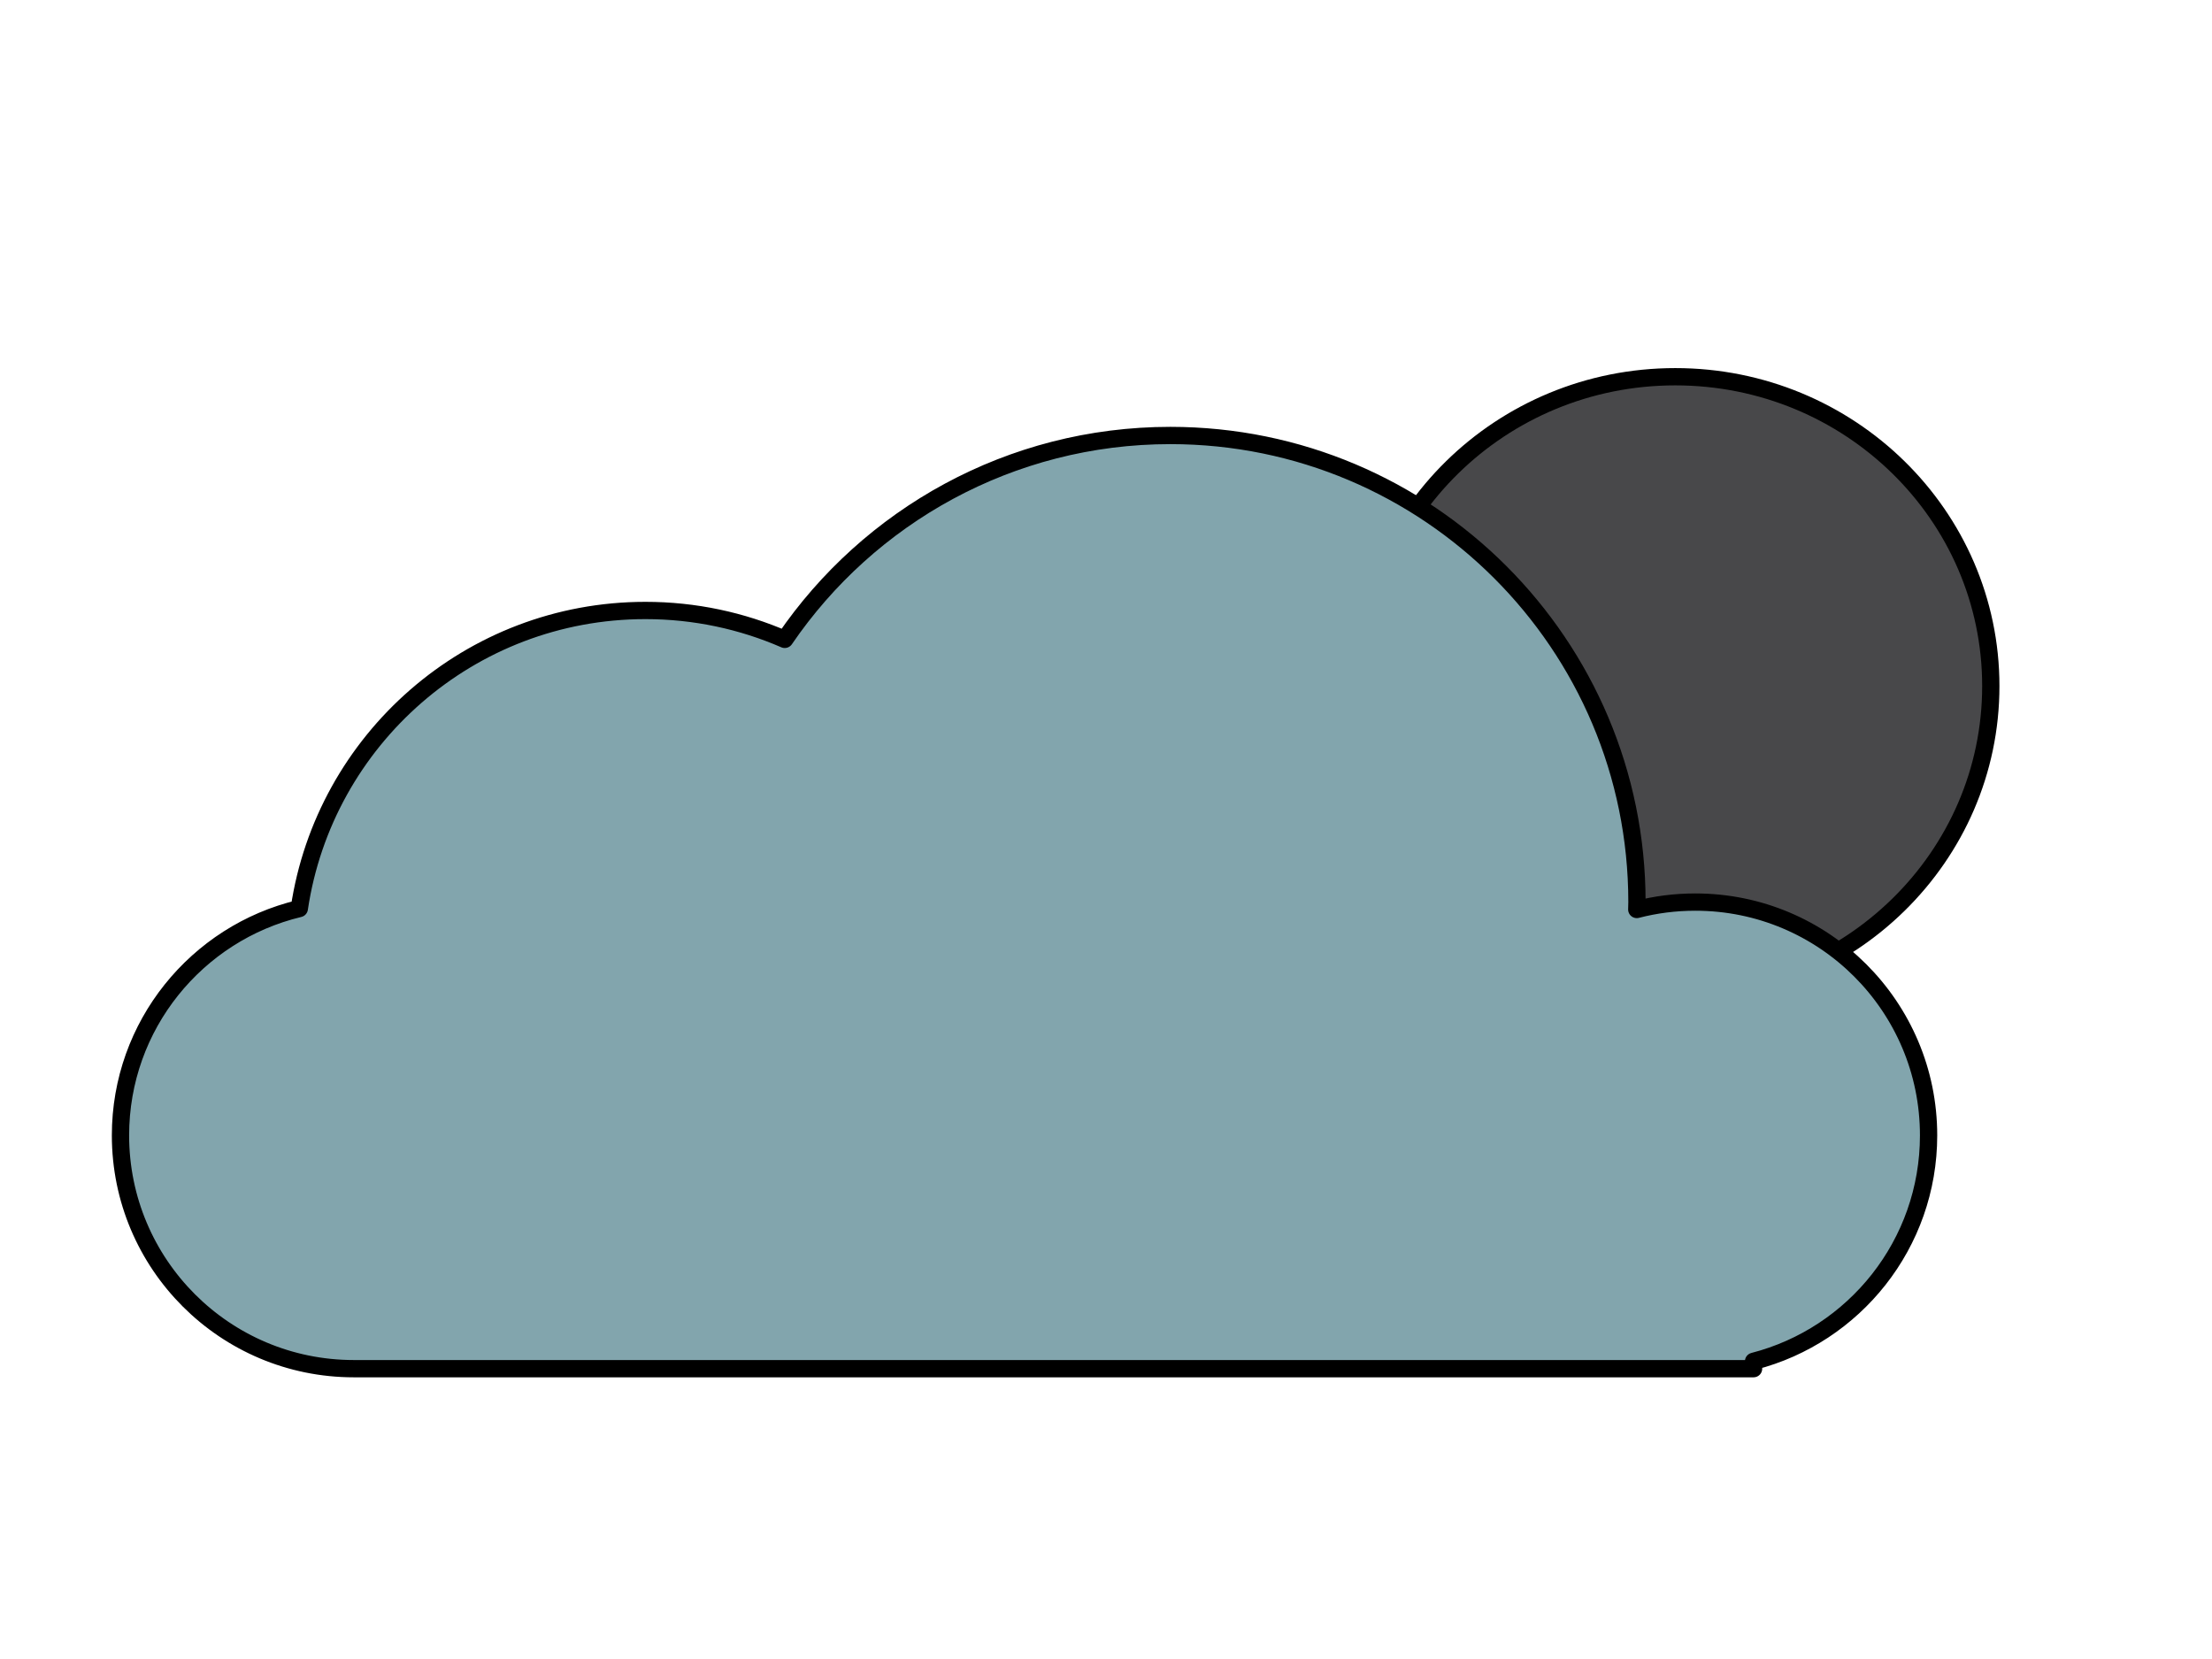
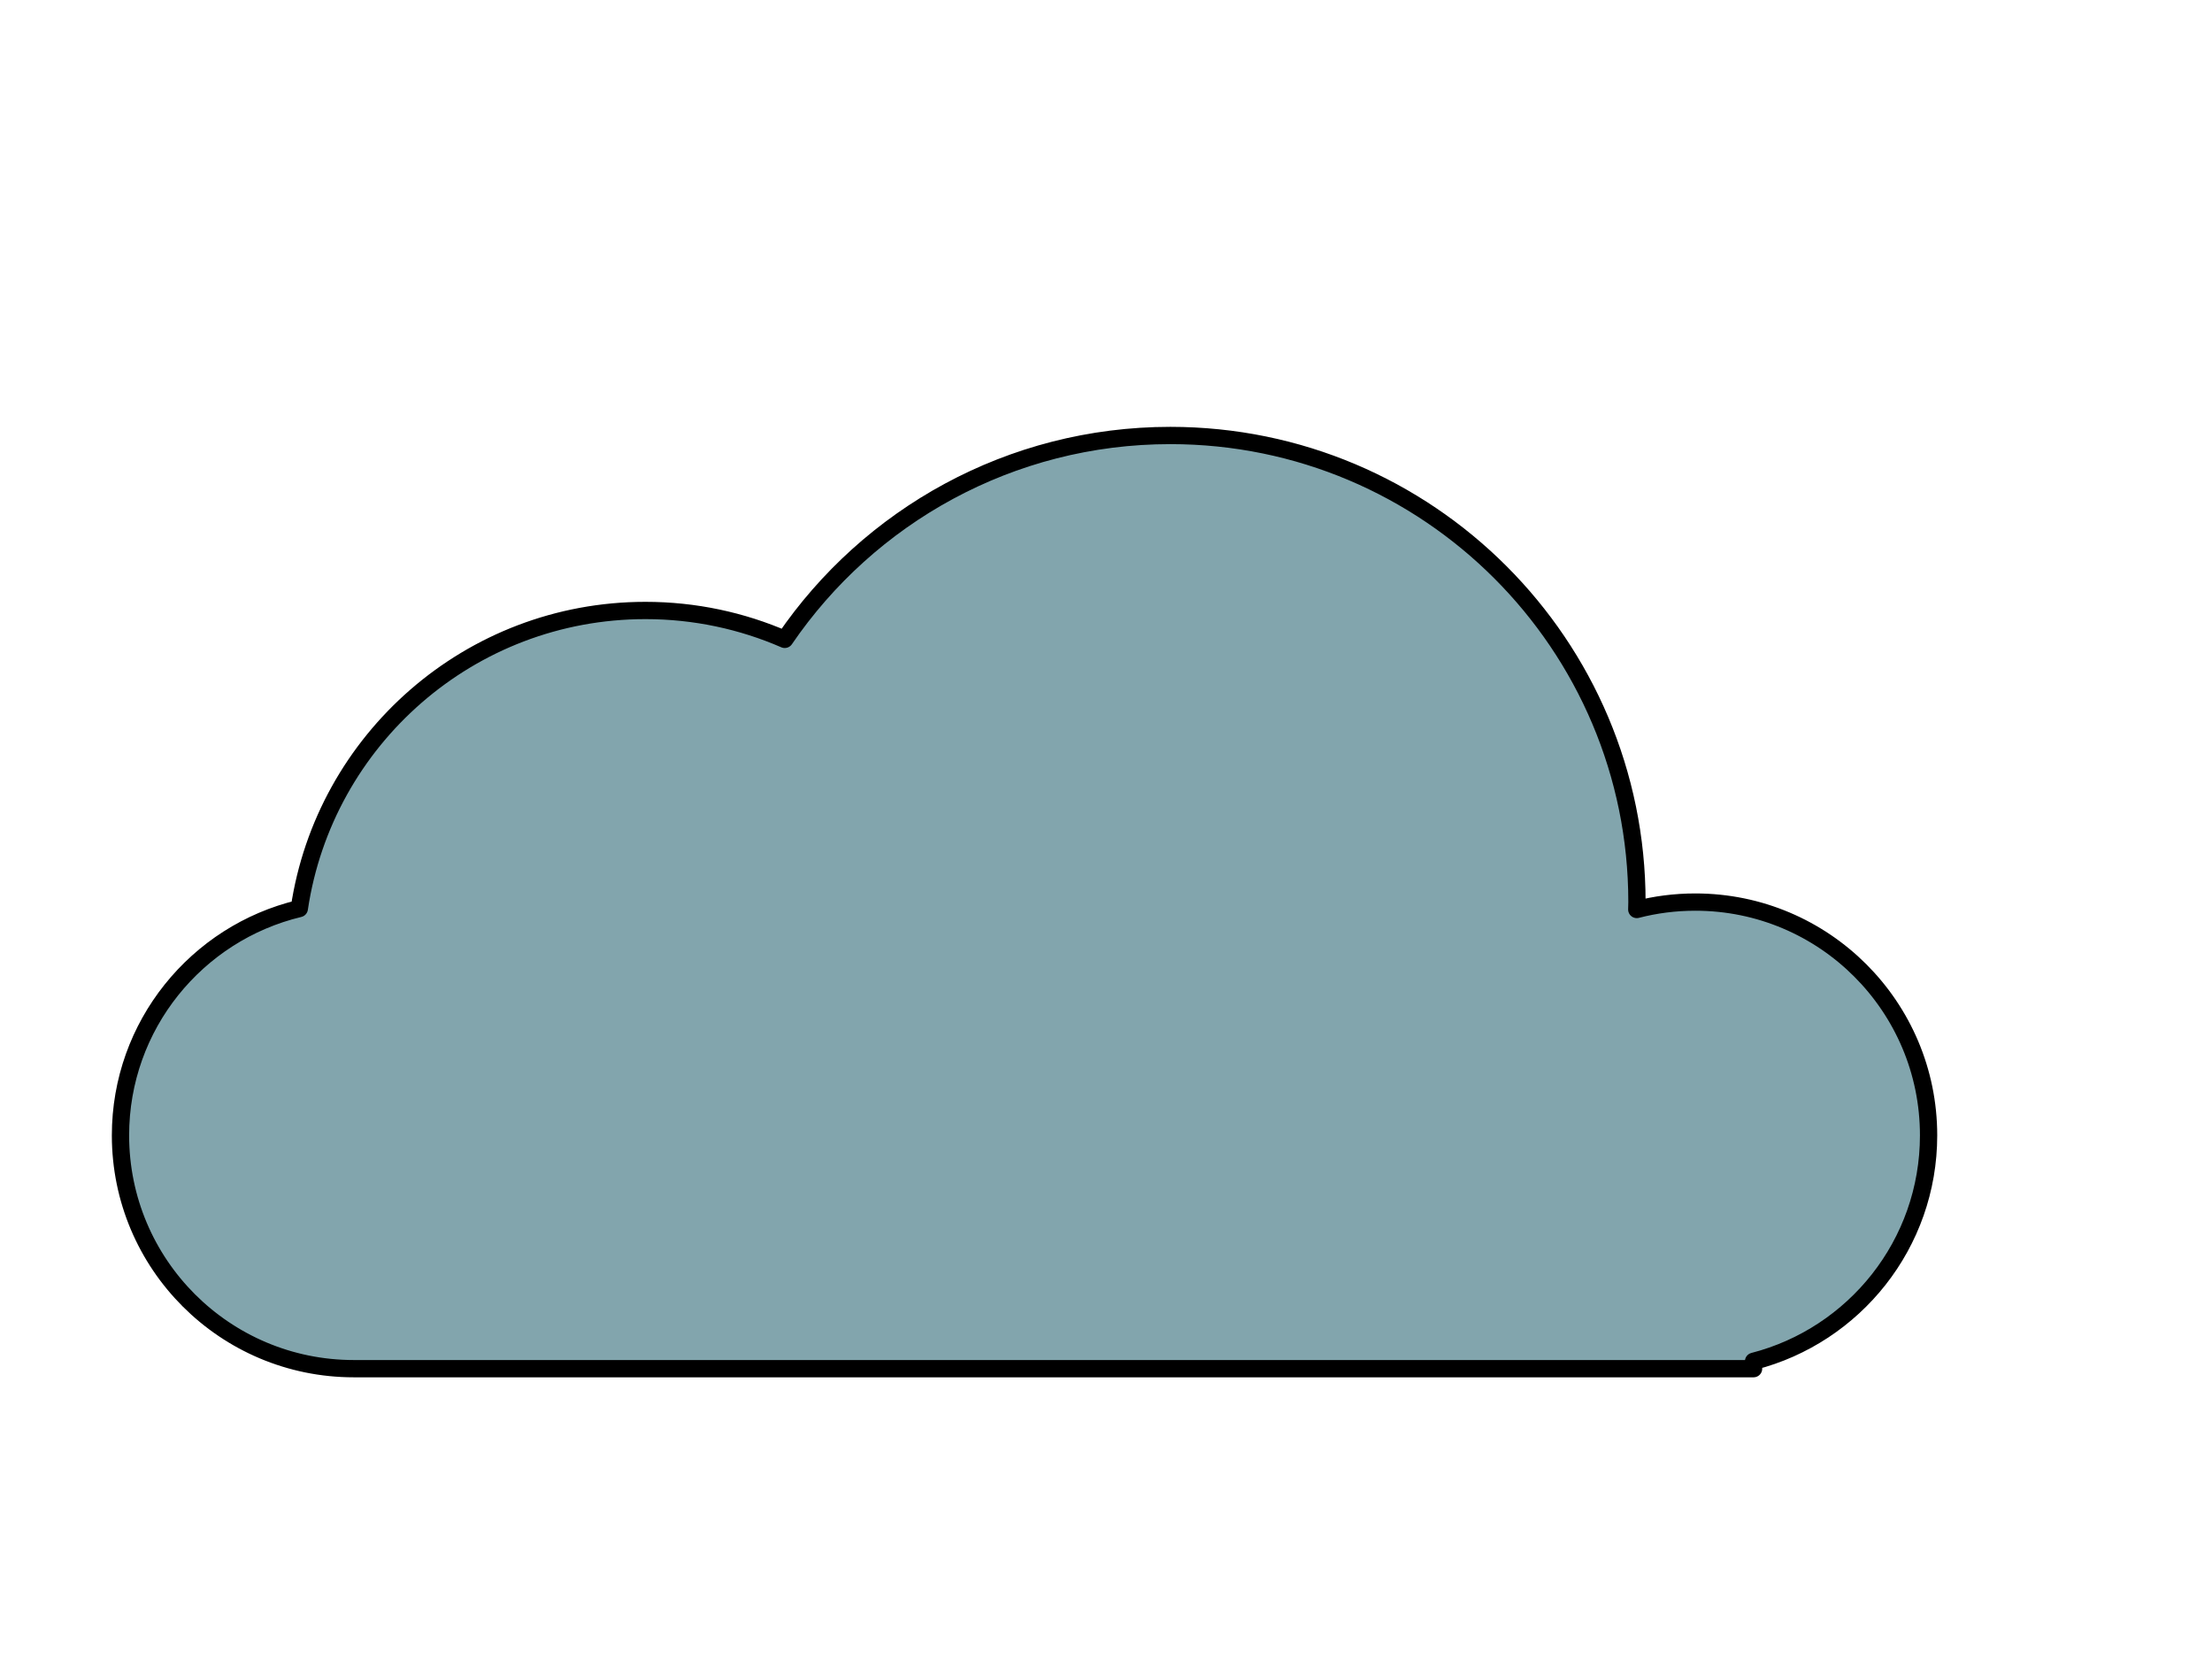
<svg xmlns="http://www.w3.org/2000/svg" version="1.1" id="Layer_1" x="0px" y="0px" viewBox="0 0 640 480" style="enable-background:new 0 0 640 480;" xml:space="preserve">
  <style type="text/css">
	.st0{fill:#48484A;stroke:#000000;stroke-width:5;stroke-miterlimit:10;}
	.st1{fill:#82A5AD;stroke:#000000;stroke-width:5;stroke-linejoin:round;stroke-miterlimit:10;}
</style>
-   <ellipse class="st0" cx="484.71" cy="198.5" rx="91.29" ry="89.5" />
  <path class="st1" d="M558,328.5c0-37.28-30.22-67.5-67.5-67.5c-5.85,0-11.52,0.74-16.93,2.14c0.01-0.72,0.05-1.42,0.05-2.14  c0-74.56-60.44-135-135-135c-46.36,0-87.26,23.38-111.57,58.99c-12.35-5.37-25.98-8.36-40.31-8.36  c-50.82,0-92.88,37.44-100.14,86.24c-29.67,7.1-51.74,33.78-51.74,65.63c0,37.28,30.22,67.5,67.5,67.5h405v-2.13  C536.49,386.38,558,359.95,558,328.5z" />
</svg>